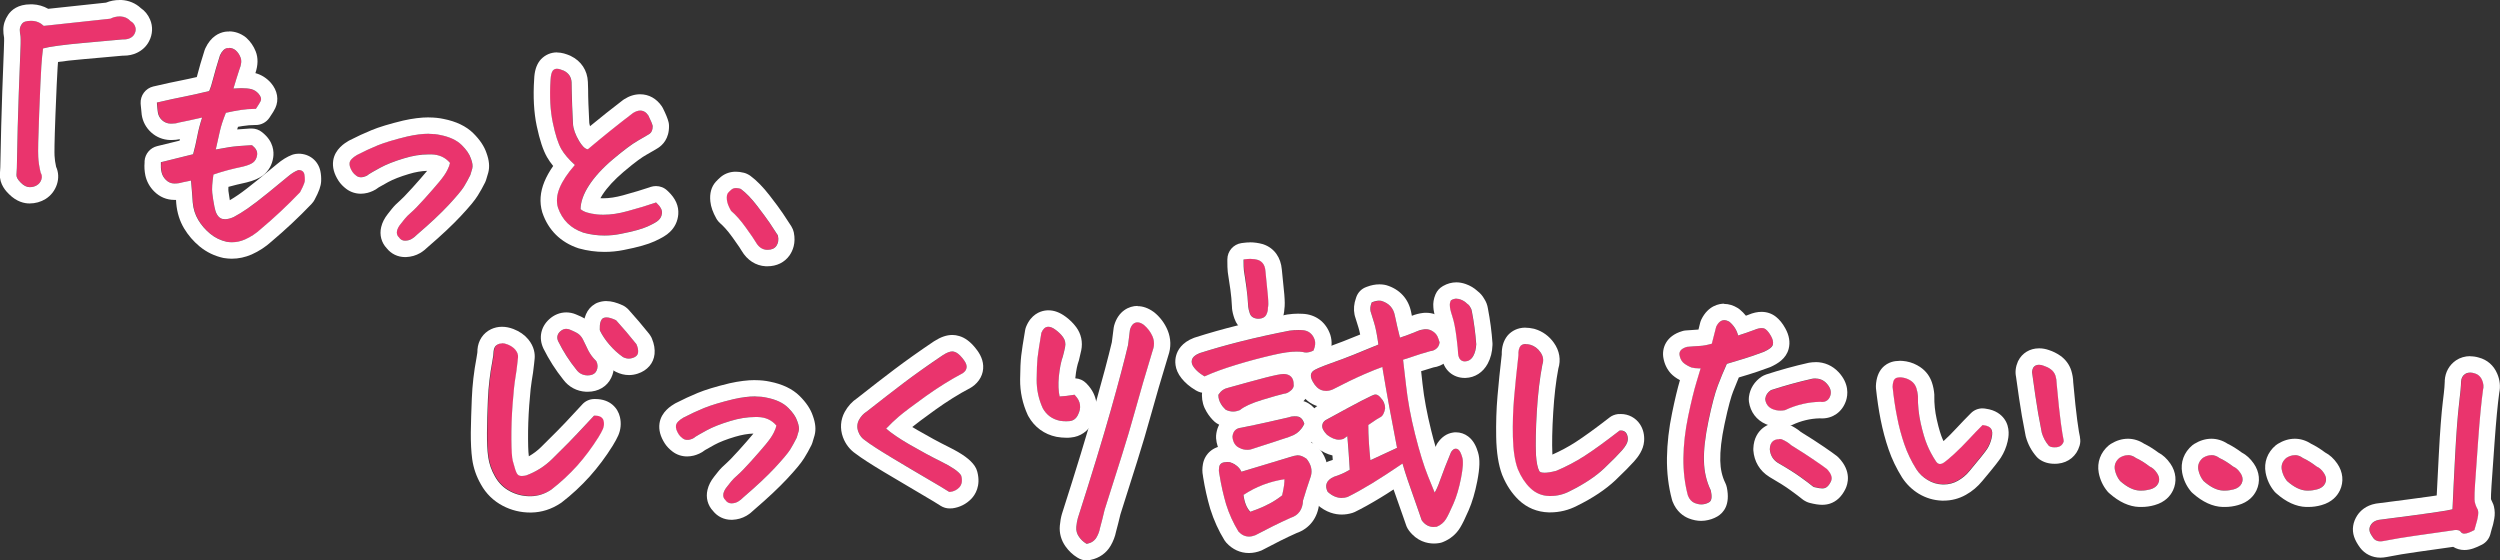
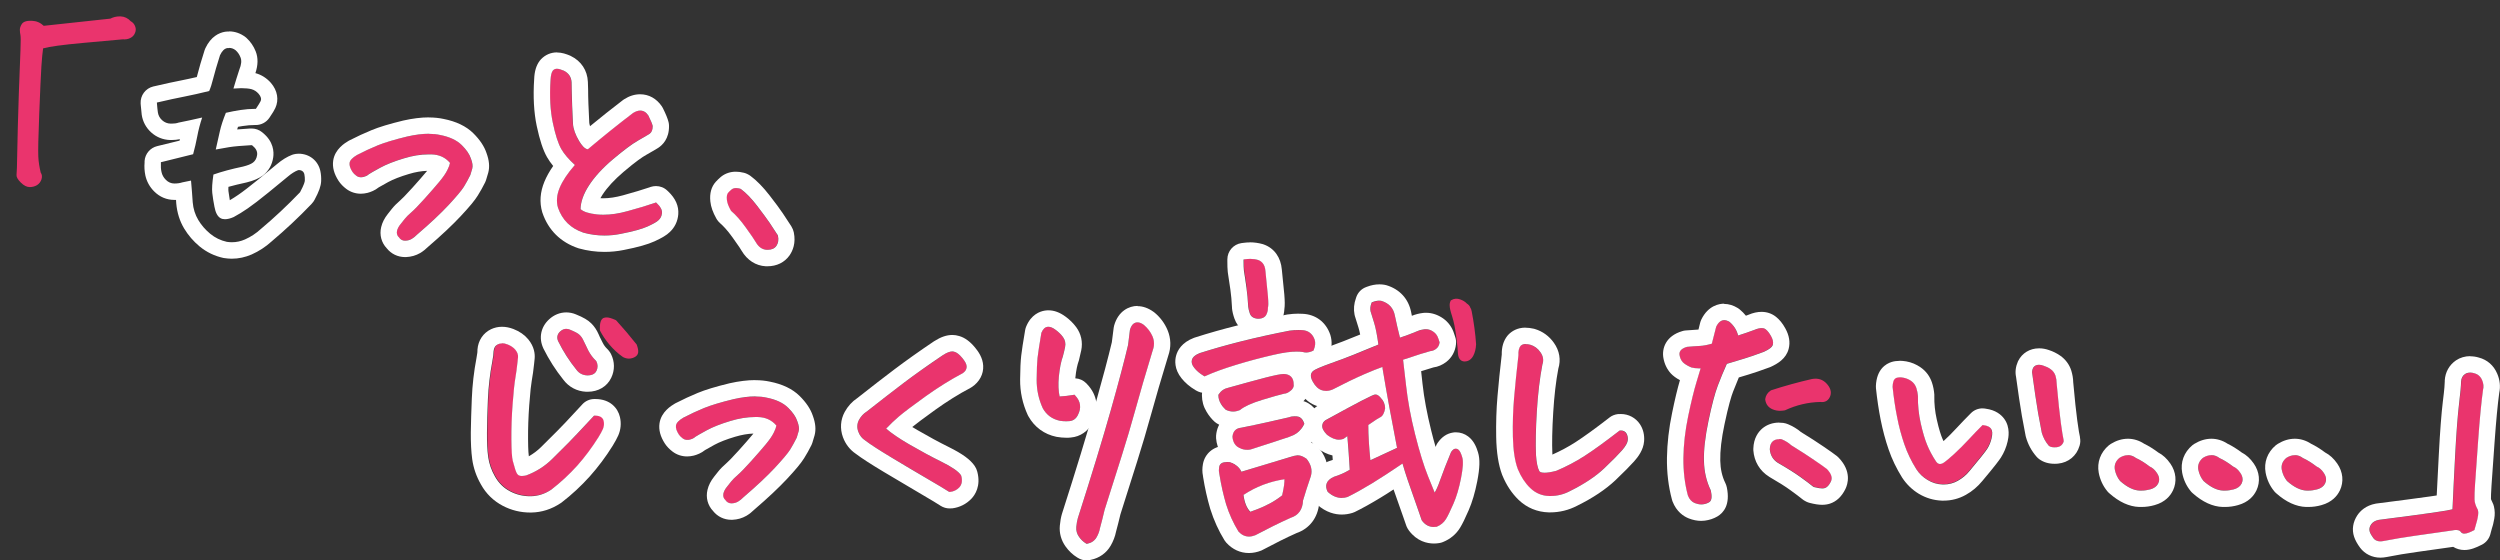
<svg xmlns="http://www.w3.org/2000/svg" id="_レイヤー_2" viewBox="0 0 323.54 72.52">
  <rect x="0" y="0" width="323.54" height="72.52" fill="#333333" stroke="none" />
  <defs>
    <style>.cls-1{fill:#fff;}.cls-2{fill:#ea346d;}</style>
  </defs>
  <g id="_レイヤー_1-2">
    <path class="cls-2" d="M16.91,2.74c-.35-.38-.78-.59-1.3-.62h-.11c-.45,0-.85.1-1.21.29l-8.63.93c-.43-.41-.95-.63-1.53-.65-.67-.03-1.1.11-1.3.41-.17.26-.26.51-.26.75,0,.21.03.45.08.72.03.16.05.63,0,1.94-.05,1.08-.12,2.92-.21,5.52-.09,2.59-.18,5.86-.25,9.7l-.05.91c-.02.28.16.59.56.99.38.38.77.58,1.15.58.36,0,.67-.09.94-.25.28-.18.47-.43.58-.75.13-.4.03-.69-.1-.87-.17-.71-.28-1.4-.31-2.06-.04-.69,0-2.56.12-5.56.12-3.02.21-5.09.28-6.16.06-.96.14-1.73.22-2.3.81-.23,2.56-.47,5.22-.71,2.88-.26,4.59-.41,5.09-.46.35.03.67-.02.93-.15.28-.13.48-.32.6-.56.18-.33.2-.68.06-1-.12-.29-.31-.5-.56-.63Z" />
-     <path class="cls-1" d="M15.61,2.13c.52.03.95.23,1.3.62.25.13.44.34.56.63.14.32.12.67-.06,1-.12.24-.32.43-.6.56-.22.1-.47.16-.75.16-.06,0-.12,0-.18,0-.49.05-2.2.2-5.09.46-2.66.24-4.41.48-5.22.71-.08.56-.15,1.33-.22,2.3-.07,1.07-.16,3.14-.28,6.16-.12,3.01-.16,4.88-.12,5.56.03.66.14,1.35.31,2.06.12.19.22.48.1.87-.1.32-.3.58-.58.75-.27.17-.59.25-.94.25-.38,0-.77-.19-1.15-.58-.4-.4-.57-.71-.56-.99l.05-.91c.07-3.84.15-7.11.25-9.7.09-2.6.16-4.44.21-5.52.06-1.31.03-1.78,0-1.94-.05-.27-.08-.51-.08-.72,0-.24.09-.5.26-.75.18-.28.56-.41,1.14-.41.05,0,.11,0,.17,0,.59.02,1.1.24,1.53.65l8.63-.93c.36-.19.77-.29,1.21-.29h.11M15.61,0h-.11c-.63,0-1.23.11-1.78.34l-7.48.8c-.61-.35-1.3-.55-2.03-.58-.09,0-.17,0-.25,0-1.65,0-2.49.74-2.91,1.36-.41.61-.62,1.26-.62,1.93,0,.32.03.67.1,1.04,0,.09.02.46-.03,1.52-.05,1.08-.12,2.93-.21,5.54-.09,2.6-.18,5.86-.25,9.69l-.05.87c-.09,1.36.86,2.31,1.18,2.62.99.99,1.99,1.2,2.65,1.2.75,0,1.47-.2,2.08-.58.7-.44,1.21-1.1,1.47-1.9.25-.78.21-1.57-.11-2.27-.11-.49-.18-.97-.2-1.42-.02-.35-.03-1.51.12-5.38.12-3.01.21-5.06.28-6.11.01-.23.03-.44.05-.65.74-.11,1.84-.24,3.46-.38l1.93-.17c1.53-.14,2.54-.23,3.01-.27.05,0,.09,0,.14,0,.59,0,1.15-.12,1.66-.36.7-.33,1.25-.85,1.58-1.5.47-.89.52-1.92.13-2.82-.26-.61-.67-1.12-1.19-1.47C17.55.42,16.68.05,15.72,0c-.04,0-.07,0-.11,0h0Z" />
-     <path class="cls-2" d="M38.66,22.02l-.1.02c-.4.15-.85.43-1.33.84-.46.39-1.28,1.06-2.46,2.02-1.17.95-2.08,1.65-2.71,2.08-.62.42-1.24.8-1.82,1.12-.72.31-1.29.36-1.69.15-.4-.21-.67-.71-.8-1.49-.11-.59-.21-1.19-.28-1.77-.06-.53-.01-1.34.15-2.39,1.05-.37,2.33-.71,3.82-1.03.6-.15,1.03-.32,1.3-.52.3-.22.47-.55.53-.96.06-.44-.14-.85-.59-1.23l-.08-.07h-.11c-1.24.08-2.18.16-2.81.26l-1.76.31.54-2.4c.15-.67.41-1.46.77-2.35.6-.15,1.23-.27,1.86-.36.67-.1,1.3-.15,1.87-.15h.15l.08-.12c.26-.38.44-.67.53-.87.13-.29.05-.61-.25-.96-.26-.3-.57-.5-.93-.6-.33-.09-.78-.12-1.32-.13l-1.01.05c.26-.89.52-1.71.76-2.44.26-.66.32-1.18.16-1.58-.14-.37-.35-.68-.63-.93-.26-.2-.54-.31-.84-.31h-.19c-.38.07-.7.37-.96.94-.4,1.24-.69,2.25-.88,3.01-.17.66-.34,1.21-.52,1.62-1.17.29-2.25.53-3.21.72-1.02.2-2.14.44-3.33.72l-.23.05.02.24c.02.36.06.71.11,1.04.06.4.24.74.55,1.01.31.28.68.43,1.1.44.38.01.74-.03,1.01-.13.91-.18,1.94-.4,3.06-.66-.27.82-.48,1.62-.62,2.37-.15.82-.33,1.62-.55,2.38-1.33.34-2.65.66-3.95.98l-.2.05v.21c-.04.35-.01.71.06,1.06.08.38.27.73.57,1.02.31.31.68.47,1.1.47.37,0,.72-.05,1.03-.15.39-.09.77-.17,1.12-.23.08.93.16,1.87.22,2.82.07.84.32,1.6.72,2.28.4.67.92,1.27,1.54,1.78.63.52,1.35.87,2.16,1.05.22.03.43.05.65.05.58,0,1.15-.12,1.71-.37.74-.33,1.42-.78,2.02-1.33,1.73-1.45,3.43-3.04,5.05-4.73l.05-.06c.53-1,.6-1.35.61-1.53.01-.26,0-.51-.06-.76-.08-.35-.34-.56-.73-.56Z" />
    <path class="cls-1" d="M29.66,6.2c.3,0,.58.1.84.31.28.25.49.56.63.93.16.4.11.92-.16,1.58-.24.73-.5,1.55-.76,2.44l1.01-.05c.54.01.99.04,1.32.13.36.1.67.3.93.6.3.35.39.67.25.96-.09.19-.27.48-.53.87l-.08.12h-.15c-.57,0-1.2.05-1.87.15-.63.1-1.25.22-1.86.36-.36.89-.62,1.68-.77,2.35l-.54,2.4,1.76-.31c.63-.1,1.57-.18,2.81-.25h.11s.08.06.08.06c.46.37.66.78.59,1.23-.06.42-.24.74-.53.96-.27.2-.69.37-1.3.52-1.49.31-2.77.66-3.82,1.03-.16,1.06-.21,1.86-.15,2.39.07.58.16,1.18.28,1.77.14.78.41,1.28.8,1.49.16.09.35.13.57.13.32,0,.69-.09,1.12-.28.58-.31,1.2-.69,1.82-1.12.63-.43,1.54-1.13,2.71-2.08,1.18-.96,2-1.63,2.46-2.02.48-.41.93-.69,1.33-.84l.1-.02c.39,0,.66.2.73.56.05.25.07.5.06.76,0,.18-.08.53-.61,1.53l-.05.06c-1.62,1.69-3.32,3.28-5.05,4.73-.6.55-1.28,1-2.02,1.33-.56.25-1.13.37-1.71.37-.21,0-.43-.02-.65-.05-.81-.18-1.53-.53-2.16-1.05-.62-.51-1.14-1.11-1.54-1.78-.41-.68-.65-1.45-.72-2.28-.06-.95-.14-1.89-.22-2.82-.35.06-.73.14-1.12.23-.31.1-.66.15-1.03.15-.42,0-.79-.16-1.1-.47-.3-.29-.49-.64-.57-1.02-.08-.35-.1-.71-.08-1.06v-.21s.22-.05.22-.05c1.31-.32,2.62-.64,3.95-.98.21-.77.4-1.57.55-2.38.14-.75.35-1.55.62-2.37-1.12.26-2.15.48-3.06.66-.25.09-.55.13-.89.13-.04,0-.09,0-.13,0-.42-.01-.79-.16-1.1-.44-.31-.28-.49-.62-.55-1.01-.05-.33-.08-.68-.11-1.04l-.02-.24.23-.05c1.19-.28,2.31-.52,3.33-.72.96-.19,2.04-.43,3.21-.72.18-.41.36-.96.52-1.62.19-.76.49-1.77.88-3.01.27-.57.58-.87.96-.93h.19M29.66,4.08s-.03,0-.05,0h-.19c-.1,0-.2.02-.3.03-.76.13-1.82.6-2.54,2.13-.04.08-.07.17-.1.25-.41,1.29-.72,2.34-.92,3.14-.03.12-.06.24-.09.34-.71.16-1.37.31-1.99.43-1.05.21-2.2.45-3.41.74l-.23.05c-1.01.24-1.7,1.17-1.64,2.21l.02.24c.03.41.07.82.12,1.21.13.88.55,1.67,1.22,2.28.68.62,1.53.96,2.45.99.06,0,.13,0,.2,0,.38,0,.74-.04,1.07-.11-.01.06-.03.13-.04.19-.9.23-1.8.45-2.7.66l-.2.05c-.9.22-1.56.99-1.63,1.92v.21c-.05.55-.01,1.11.1,1.66.17.78.56,1.5,1.15,2.08.71.71,1.61,1.09,2.6,1.09.07,0,.15,0,.22,0,.01.16.02.31.03.47.11,1.2.45,2.28,1.02,3.23.53.88,1.2,1.66,2.01,2.33.89.73,1.92,1.23,3.06,1.48.04,0,.08.02.13.02.32.05.65.08.97.08.88,0,1.74-.19,2.57-.55.94-.42,1.8-.98,2.56-1.67,1.78-1.5,3.53-3.13,5.18-4.86.07-.07.13-.15.19-.23l.05-.06c.06-.08.11-.16.15-.24.59-1.1.83-1.78.86-2.42.02-.44-.01-.88-.1-1.31-.29-1.35-1.42-2.25-2.82-2.25-.13,0-.25.01-.38.03l-.1.02c-.13.02-.25.06-.37.1-.63.24-1.29.64-1.96,1.21-.45.38-1.26,1.04-2.42,1.99-1.13.91-1.99,1.58-2.57,1.97-.36.25-.74.49-1.1.7-.07-.41-.13-.81-.18-1.2,0-.06-.02-.22,0-.53.69-.19,1.46-.38,2.3-.56.03,0,.05-.01.08-.02.9-.22,1.55-.51,2.06-.88.75-.57,1.22-1.38,1.36-2.37.1-.7.05-2.03-1.36-3.17l-.08-.07c-.38-.31-.86-.48-1.34-.48-.04,0-.08,0-.11,0h-.11c-.63.04-1.19.08-1.67.12.03-.11.07-.23.11-.34.2-.04.4-.07.6-.1.57-.09,1.09-.13,1.55-.13h.15c.7,0,1.36-.35,1.75-.92l.08-.12c.34-.49.56-.86.7-1.16.49-1.06.28-2.27-.57-3.25-.54-.62-1.22-1.05-1.98-1.26-.01,0-.02,0-.03,0,.35-1.04.37-1.99.04-2.82-.27-.68-.67-1.26-1.19-1.74-.04-.03-.08-.07-.12-.1-.63-.49-1.38-.75-2.14-.75h0Z" />
    <path class="cls-2" d="M59.74,18.75c-.62-.61-1.56-1.04-2.77-1.29-1.14-.25-2.59-.18-4.31.21-1.65.4-2.92.78-3.79,1.14-.86.35-1.76.77-2.69,1.25-.61.36-.91.69-.96,1.03-.05.32.08.7.38,1.16.11.17.28.33.49.49.18.13.49.27.93.15.32-.08.57-.21.7-.35.2-.13.7-.42,1.49-.85.77-.42,1.81-.83,3.07-1.21,1.25-.38,2.44-.55,3.53-.5,1,.02,1.8.38,2.42,1.1-.04.23-.15.53-.33.9-.21.44-.57.96-1.07,1.56-.5.61-1.15,1.34-1.91,2.19-.75.83-1.31,1.41-1.68,1.73-.39.34-.68.63-.88.88-.19.24-.37.46-.53.67-.24.29-.39.58-.46.87-.08.34.01.63.26.84.19.28.45.43.77.43.02,0,.03,0,.05,0,.3-.01.58-.09.82-.23.22-.13.46-.33.73-.59,1.66-1.43,3.02-2.7,4.03-3.78,1.03-1.1,1.68-1.87,1.98-2.36.29-.47.58-.98.85-1.54.1-.29.18-.57.25-.84.09-.33.03-.76-.18-1.3-.18-.56-.58-1.15-1.2-1.75Z" />
    <path class="cls-1" d="M55.5,17.32c.53,0,1.02.05,1.47.15,1.22.24,2.15.68,2.77,1.29.62.61,1.02,1.19,1.2,1.75.21.54.27.97.18,1.3-.07.27-.16.56-.25.84-.28.56-.56,1.07-.85,1.54-.31.49-.96,1.26-1.98,2.36-1.01,1.08-2.37,2.36-4.03,3.78-.26.26-.5.46-.73.59-.24.14-.51.22-.82.23-.02,0-.03,0-.05,0-.32,0-.59-.15-.77-.43-.24-.21-.33-.5-.26-.84.07-.29.22-.58.46-.87.16-.21.34-.43.53-.67.2-.25.49-.54.88-.88.37-.32.93-.9,1.68-1.73.76-.84,1.4-1.58,1.91-2.19.5-.6.86-1.12,1.07-1.56.18-.36.29-.66.33-.9-.62-.72-1.41-1.08-2.42-1.1-.12,0-.25,0-.37,0-.99,0-2.05.17-3.16.51-1.27.38-2.3.79-3.07,1.21-.79.43-1.29.72-1.49.85-.13.14-.38.27-.7.35-.12.03-.23.04-.32.04-.27,0-.47-.1-.6-.2-.21-.16-.38-.32-.49-.49-.3-.46-.42-.84-.38-1.16.05-.34.35-.67.96-1.03.93-.48,1.83-.9,2.69-1.25.86-.35,2.14-.74,3.79-1.14,1.05-.24,2.01-.36,2.85-.36M55.5,15.19c-1,0-2.11.14-3.31.41-1.78.43-3.16.85-4.12,1.25-.92.38-1.88.82-2.85,1.32-.04.02-.07.04-.11.06-.44.26-1.77,1.05-1.99,2.56-.12.85.11,1.71.7,2.62.26.39.59.73,1,1.04.53.4,1.19.62,1.88.62.28,0,.57-.04.86-.11.42-.11.97-.32,1.45-.71.15-.09.49-.28,1.23-.69.64-.35,1.56-.71,2.67-1.04.85-.26,1.65-.39,2.37-.41-.02.03-.04.05-.07.08-.49.59-1.11,1.3-1.85,2.12-.91,1.01-1.33,1.41-1.5,1.56-.49.43-.86.8-1.14,1.15-.19.24-.37.46-.53.67-.43.54-.72,1.11-.86,1.7-.24,1.01.03,2.01.72,2.74.58.73,1.43,1.14,2.38,1.14.02,0,.09,0,.11,0,.69-.03,1.29-.21,1.83-.52.37-.22.72-.5,1.09-.86,1.7-1.46,3.09-2.77,4.14-3.89,1.16-1.24,1.85-2.07,2.23-2.69.34-.54.65-1.1.96-1.72.04-.09.08-.18.11-.28.11-.33.21-.66.29-.97.2-.76.12-1.59-.23-2.54-.29-.87-.87-1.73-1.71-2.56-.92-.91-2.22-1.53-3.85-1.85-.55-.12-1.2-.19-1.88-.19h0Z" />
    <path class="cls-2" d="M84.89,26.2l-.16.06c-.89.3-2.09.66-3.55,1.07-1.45.4-2.77.54-3.94.41-1.04-.11-1.77-.35-2.12-.69.03-.94.38-1.95,1.06-3.01.72-1.12,1.78-2.28,3.14-3.44,1.38-1.17,2.46-1.98,3.23-2.41.78-.44,1.28-.73,1.49-.87.28-.18.43-.51.42-1.03-.08-.3-.26-.74-.57-1.36-.49-.71-1.19-.83-1.99-.31-1.94,1.48-3.9,3.05-5.84,4.69-.43-.03-.86-.59-1.14-1.08-.48-.81-.74-1.57-.79-2.24-.09-1.88-.14-3.09-.14-3.59s-.01-1.09-.04-1.75c-.03-.69-.38-1.21-1.02-1.52-.68-.29-1.06-.35-1.39-.01-.18.24-.28.63-.3,1.21-.14,2.1-.05,3.96.29,5.53.34,1.59.7,2.71,1.1,3.42.37.65.96,1.34,1.76,2.06-.95,1.08-1.61,2.08-1.97,2.96-.38.9-.45,1.76-.22,2.56.54,1.61,1.64,2.69,3.29,3.24.89.25,1.81.37,2.73.37.69,0,1.39-.07,2.09-.21,1.64-.32,2.79-.64,3.51-.97.74-.34,1.18-.6,1.39-.8.27-.24.42-.55.45-.93.03-.4-.18-.81-.65-1.25l-.12-.12Z" />
    <path class="cls-1" d="M72.08,8.9c.23,0,.51.09.87.24.64.31.99.83,1.02,1.52.02.66.04,1.24.04,1.75s.05,1.7.14,3.59c.04.68.31,1.43.79,2.24.29.49.71,1.05,1.14,1.08,1.94-1.64,3.9-3.21,5.84-4.69.33-.21.65-.32.93-.32.41,0,.77.21,1.05.63.31.62.49,1.05.57,1.36,0,.52-.14.84-.42,1.03-.21.13-.71.43-1.49.87-.76.43-1.85,1.25-3.23,2.41-1.37,1.16-2.42,2.31-3.14,3.44-.68,1.06-1.04,2.07-1.06,3.01.35.34,1.08.58,2.12.69.28.03.56.04.85.04.95,0,1.98-.15,3.09-.46,1.47-.4,2.66-.76,3.55-1.07l.16-.06.12.12c.47.44.68.85.65,1.25-.03.38-.18.69-.45.93-.2.2-.65.46-1.39.8-.72.33-1.87.65-3.51.97-.7.14-1.4.21-2.09.21-.93,0-1.84-.12-2.73-.37-1.64-.55-2.74-1.64-3.29-3.24-.23-.8-.16-1.65.22-2.56.36-.88,1.02-1.88,1.97-2.96-.8-.72-1.39-1.42-1.76-2.06-.4-.71-.77-1.83-1.1-3.42-.33-1.56-.43-3.42-.29-5.53.03-.57.12-.97.3-1.21.15-.16.32-.23.53-.23M72.08,6.78h0c-.78,0-1.49.3-2.05.87-.06.07-.13.14-.18.21-.45.6-.68,1.36-.72,2.38-.15,2.25-.04,4.31.33,6.06.39,1.83.81,3.11,1.33,4.03.22.38.48.76.8,1.15-.49.7-.86,1.37-1.13,2.02-.56,1.35-.66,2.68-.29,3.95,0,.03.02.06.03.09.76,2.24,2.36,3.82,4.63,4.58.03.01.07.02.1.03,1.07.3,2.18.45,3.3.45.83,0,1.67-.08,2.5-.25,1.84-.36,3.1-.72,3.98-1.12.98-.45,1.56-.8,1.96-1.19.65-.6,1.04-1.4,1.11-2.31.08-1.07-.36-2.06-1.31-2.96l-.13-.12c-.4-.38-.92-.57-1.45-.57-.23,0-.46.04-.69.11l-.16.06c-.86.29-2.01.64-3.43,1.03-.92.25-1.77.38-2.52.38-.13,0-.26,0-.39-.01.08-.15.17-.3.27-.45.61-.94,1.53-1.94,2.73-2.96,1.59-1.35,2.45-1.93,2.9-2.18,1.22-.69,1.5-.87,1.59-.93.53-.35,1.42-1.17,1.39-2.85,0-.16-.02-.32-.06-.48-.12-.48-.35-1.03-.73-1.8-.04-.08-.09-.16-.14-.24-.69-1.01-1.68-1.56-2.81-1.56-.71,0-1.41.22-2.09.66-.05.03-.09.06-.13.09-1.41,1.08-2.84,2.21-4.26,3.38-.07-.21-.09-.36-.1-.45-.11-2.27-.14-3.13-.14-3.45,0-.53-.01-1.14-.04-1.83-.06-1.49-.87-2.71-2.22-3.36-.03-.01-.06-.03-.08-.04-.48-.2-1.06-.41-1.7-.41h0Z" />
    <path class="cls-2" d="M94.56,27.23l.06.08c.59.5,1.23,1.23,1.9,2.16.68.95,1.12,1.59,1.3,1.91.35.6.82.92,1.39.95.04,0,.08,0,.12,0,.51,0,.89-.17,1.13-.51.25-.35.31-.79.2-1.31l-.04-.09c-.33-.52-.68-1.05-1.04-1.59-.37-.54-.91-1.29-1.63-2.21-.73-.94-1.43-1.66-2.08-2.15l-.1-.05c-.5-.13-.86-.11-1.13.09-.17.15-.32.29-.43.41-.17.18-.22.48-.18.92.04.4.21.85.51,1.38Z" />
    <path class="cls-1" d="M95.23,24.34c.16,0,.35.03.56.08l.1.05c.65.48,1.35,1.2,2.08,2.15.71.93,1.26,1.67,1.63,2.21.36.54.71,1.07,1.04,1.59l.04.09c.11.52.04.96-.2,1.31-.24.34-.62.51-1.13.51-.04,0-.08,0-.12,0-.57-.03-1.04-.35-1.39-.95-.18-.32-.62-.96-1.3-1.91-.67-.94-1.32-1.67-1.9-2.16l-.06-.08c-.3-.53-.47-.98-.51-1.38-.04-.44.01-.74.18-.92.11-.13.26-.26.43-.41.16-.12.35-.18.57-.18M95.23,22.22c-.69,0-1.34.21-1.86.61-.03.03-.07.05-.1.08-.24.21-.45.41-.63.61-.58.64-.82,1.5-.71,2.55.07.7.33,1.42.78,2.22.06.11.13.21.21.3l.06.08c.08.09.17.18.26.26.31.27.84.79,1.55,1.78.87,1.21,1.12,1.61,1.18,1.73.73,1.24,1.84,1.95,3.13,2.02.08,0,.15,0,.22,0,1.2,0,2.22-.5,2.86-1.41.41-.59.84-1.58.55-2.98-.03-.12-.06-.24-.11-.36l-.04-.09c-.05-.12-.11-.24-.18-.35-.34-.53-.7-1.08-1.07-1.63-.39-.58-.97-1.37-1.71-2.32-.85-1.1-1.69-1.96-2.49-2.55-.11-.08-.23-.16-.36-.22l-.1-.05c-.12-.06-.25-.1-.39-.14-.39-.1-.74-.14-1.08-.14h0Z" />
    <path class="cls-2" d="M82.35,44.53c-.82-1.04-1.69-2.06-2.58-3.04l-.09-.07c-.51-.23-.89-.34-1.17-.34-.15,0-.27.02-.43.08-.34.2-.48.69-.45,1.52l.03.12c.29.58.7,1.19,1.21,1.8.52.61,1.11,1.16,1.76,1.61l.04.02c.24.12.48.18.73.18.16,0,.32-.03.47-.08.55-.18.7-.5.72-.73.03-.27-.04-.6-.19-1l-.04-.07Z" />
-     <path class="cls-1" d="M78.51,41.08c.28,0,.66.11,1.17.34l.09.07c.89.98,1.75,2,2.58,3.04l.04.07c.16.4.22.72.19,1-.02.24-.17.56-.72.73-.16.05-.31.08-.47.08-.24,0-.49-.06-.73-.18l-.04-.02c-.65-.46-1.24-1-1.76-1.61-.52-.61-.92-1.21-1.21-1.8l-.03-.12c-.03-.83.12-1.32.45-1.52.16-.06.28-.08.43-.08M78.51,38.96c-.42,0-.79.07-1.17.21-.12.05-.24.1-.35.17-1.04.62-1.54,1.77-1.48,3.41,0,.15.03.3.06.45l.03.12c.04.15.09.29.16.43.37.73.87,1.48,1.49,2.22.64.75,1.36,1.42,2.16,1.98.04.03.09.06.14.09.04.03.12.07.17.09.54.27,1.1.41,1.68.41.38,0,.75-.06,1.12-.18,1.25-.4,2.07-1.35,2.19-2.54.06-.62-.04-1.28-.34-2-.04-.1-.08-.19-.14-.28l-.04-.07c-.05-.09-.11-.17-.17-.25-.86-1.07-1.75-2.13-2.67-3.14-.1-.11-.21-.21-.32-.29l-.09-.07c-.12-.09-.25-.16-.38-.22-.8-.36-1.45-.53-2.04-.53h0Z" />
    <path class="cls-2" d="M75.96,48.58s.07,0,.11,0c.69,0,.99-.32,1.13-.6.19-.4.18-.81-.02-1.22l-.06-.08c-.4-.37-.73-.83-1-1.35-.28-.54-.47-.95-.59-1.22-.13-.3-.3-.56-.5-.75-.21-.21-.62-.43-1.3-.71-.3-.13-.76-.19-1.23.25-.38.35-.47.8-.25,1.27.66,1.32,1.45,2.55,2.35,3.67.33.47.79.72,1.37.74Z" />
    <path class="cls-1" d="M73.29,42.56c.17,0,.32.04.44.09.68.28,1.1.5,1.3.71.2.2.37.45.5.75.12.27.31.67.59,1.22.27.52.6.97,1,1.35l.06.08c.2.41.21.82.02,1.22-.13.28-.44.6-1.13.6-.04,0-.07,0-.11,0-.58-.03-1.04-.28-1.37-.74-.9-1.11-1.69-2.34-2.35-3.67-.22-.47-.13-.92.25-1.27.28-.26.55-.34.79-.34M73.29,40.43c-.82,0-1.59.31-2.23.9-1.08.99-1.36,2.42-.75,3.73,0,.02.02.03.02.05.72,1.44,1.58,2.79,2.56,4.01.71.96,1.76,1.52,2.96,1.58.07,0,.14,0,.21,0,1.36,0,2.5-.67,3.04-1.8.48-.99.47-2.09-.03-3.09-.06-.11-.12-.22-.2-.32l-.06-.08c-.07-.1-.16-.19-.25-.28-.22-.21-.41-.47-.56-.77-.32-.62-.47-.94-.53-1.1-.24-.55-.56-1.03-.95-1.41-.43-.43-1.01-.77-2-1.17-.38-.16-.81-.25-1.25-.25h0Z" />
    <path class="cls-2" d="M77.03,53.77h-.12l-.08.09c-1.75,1.89-2.82,3.03-3.28,3.47-.46.45-1.13,1.11-2.02,2.01-.97.97-2.13,1.71-3.41,2.17-.33.07-.82.16-1.07-.1-.13-.13-.24-.34-.33-.64-.1-.34-.21-.72-.33-1.15-.11-.41-.17-1.34-.18-2.78-.01-1.45.04-2.99.16-4.56.12-1.58.23-2.71.35-3.35.12-.66.21-1.35.28-2.06.02-.19.05-.41.07-.66.03-.32-.09-.65-.34-.96-.24-.29-.59-.53-1.03-.7-.47-.18-.87-.2-1.19-.04-.34.16-.53.46-.57.89,0,.31-.06.76-.17,1.35-.31,1.62-.5,3.27-.57,4.91-.07,1.62-.11,3.07-.12,4.3-.01,1.24.04,2.3.16,3.15.12.88.42,1.73.88,2.52.47.84,1.13,1.49,1.96,1.92.8.42,1.67.63,2.57.63.03,0,.05,0,.08,0,.94-.01,1.83-.29,2.67-.85,1.23-.94,2.36-1.99,3.36-3.11,1-1.12,1.93-2.35,2.75-3.68.26-.43.46-.79.58-1.07.14-.32.17-.67.09-1.04-.07-.31-.32-.68-1.12-.68Z" />
    <path class="cls-1" d="M64.96,44.42c.21,0,.45.05.71.15.44.17.79.41,1.03.7.26.32.37.64.34.96-.02.25-.05.47-.07.66-.07.71-.17,1.4-.28,2.06-.11.64-.23,1.76-.35,3.35-.12,1.58-.17,3.11-.16,4.56.01,1.44.07,2.37.18,2.78.12.43.23.81.33,1.15.09.29.2.51.33.64s.32.17.52.17c.19,0,.39-.04.55-.07,1.28-.47,2.44-1.2,3.41-2.17.89-.89,1.57-1.56,2.02-2.01.45-.44,1.52-1.58,3.28-3.47l.08-.09h.12c.8,0,1.05.37,1.12.68.08.36.05.71-.09,1.04-.12.28-.32.64-.58,1.07-.83,1.32-1.75,2.56-2.75,3.68-1.01,1.12-2.14,2.17-3.36,3.11-.83.55-1.72.84-2.67.85-.03,0-.05,0-.08,0-.91,0-1.77-.21-2.57-.63-.83-.43-1.49-1.08-1.96-1.92-.46-.8-.76-1.65-.88-2.52-.12-.85-.17-1.91-.16-3.15.01-1.23.05-2.67.12-4.3.07-1.63.26-3.29.57-4.91.11-.59.17-1.05.17-1.35.03-.43.23-.73.57-.89.14-.07.31-.1.48-.1M64.96,42.29h0c-.5,0-.97.11-1.4.31-1.03.49-1.68,1.46-1.77,2.65,0,.05,0,.11,0,.16,0,.04,0,.3-.13.95-.33,1.73-.53,3.48-.6,5.22-.07,1.65-.11,3.12-.13,4.37-.01,1.34.05,2.51.18,3.47.16,1.15.54,2.25,1.14,3.29.66,1.19,1.62,2.12,2.82,2.75,1.11.58,2.3.87,3.56.87h.12c1.35-.02,2.63-.43,3.8-1.21.04-.03.08-.05.12-.08,1.33-1.02,2.55-2.16,3.65-3.38,1.08-1.21,2.08-2.54,2.97-3.97.33-.54.56-.97.73-1.35.32-.74.4-1.56.21-2.37-.26-1.13-1.24-2.33-3.19-2.33h-.12c-.59,0-1.16.25-1.56.69l-.08.09c-1.7,1.84-2.77,2.98-3.2,3.39-.46.45-1.14,1.13-2.04,2.03-.48.48-1.02.88-1.6,1.21-.02-.12-.09-.64-.1-2.21-.01-1.39.04-2.87.15-4.39.14-1.88.25-2.74.32-3.13.13-.71.23-1.46.31-2.22.02-.16.05-.4.07-.67.06-.62-.04-1.56-.82-2.51-.48-.58-1.12-1.03-1.92-1.34-.5-.19-.99-.29-1.47-.29h0Z" />
    <path class="cls-2" d="M101.98,52.75c-.62-.61-1.56-1.04-2.77-1.29-1.14-.25-2.59-.18-4.31.21-1.65.4-2.92.78-3.79,1.14-.86.35-1.76.77-2.69,1.25-.61.36-.91.69-.96,1.03-.05.32.08.7.38,1.16.11.17.28.33.49.49.18.13.48.27.93.15.32-.08.57-.21.7-.35.2-.13.7-.42,1.49-.85.77-.42,1.81-.83,3.07-1.21,1.25-.38,2.44-.55,3.53-.5,1,.02,1.8.38,2.42,1.1-.04.23-.15.53-.33.9-.21.44-.57.96-1.07,1.56-.5.61-1.15,1.34-1.91,2.19-.75.83-1.31,1.41-1.68,1.73-.39.34-.68.63-.88.88-.19.24-.37.46-.53.67-.24.29-.39.58-.46.87-.08.34.01.63.26.84.19.28.45.43.77.43.02,0,.03,0,.05,0,.3-.01.58-.09.82-.23.22-.13.46-.33.73-.59,1.66-1.43,3.02-2.7,4.03-3.78,1.03-1.1,1.68-1.87,1.98-2.36.29-.47.58-.98.85-1.54.1-.29.18-.57.25-.84.09-.33.03-.76-.18-1.3-.18-.56-.58-1.15-1.2-1.75Z" />
    <path class="cls-1" d="M97.74,51.31c.53,0,1.02.05,1.47.15,1.22.24,2.15.68,2.77,1.29.62.61,1.02,1.19,1.2,1.75.21.54.27.97.18,1.3-.07.27-.16.56-.25.84-.28.56-.56,1.07-.85,1.54-.31.49-.96,1.26-1.98,2.36-1.01,1.08-2.37,2.36-4.03,3.78-.26.26-.5.46-.73.59-.24.14-.51.22-.82.23-.02,0-.03,0-.05,0-.32,0-.59-.15-.77-.43-.24-.21-.33-.5-.26-.84.07-.29.22-.58.46-.87.16-.21.34-.43.53-.67.2-.25.49-.54.88-.88.37-.32.93-.9,1.68-1.73.76-.84,1.4-1.58,1.91-2.19.5-.6.86-1.12,1.07-1.56.18-.36.29-.66.33-.9-.62-.72-1.41-1.08-2.42-1.1-.12,0-.24,0-.36,0-.99,0-2.06.17-3.17.51-1.27.38-2.3.79-3.07,1.21-.79.43-1.29.72-1.49.85-.13.14-.38.27-.7.35-.12.03-.23.04-.32.04-.27,0-.47-.1-.6-.2-.21-.16-.38-.32-.49-.49-.3-.46-.42-.84-.38-1.16.05-.34.35-.67.96-1.03.93-.48,1.83-.9,2.69-1.25.86-.35,2.14-.74,3.79-1.14,1.05-.24,2.01-.36,2.85-.36M97.74,49.19c-.99,0-2.11.14-3.32.41-1.78.43-3.16.85-4.12,1.25-.92.38-1.88.82-2.85,1.32-.04.02-.07.04-.11.06-.44.26-1.77,1.05-1.99,2.56-.12.85.11,1.71.7,2.62.26.39.59.73,1,1.04.53.4,1.18.62,1.88.62.28,0,.57-.04.86-.11.42-.11.97-.32,1.45-.71.15-.09.49-.28,1.23-.69.64-.35,1.56-.71,2.67-1.04.85-.25,1.64-.39,2.37-.41-.02.03-.04.05-.07.08-.49.59-1.11,1.3-1.85,2.12-.91,1.01-1.33,1.41-1.5,1.56-.49.43-.86.8-1.14,1.15-.19.24-.37.46-.53.67-.43.54-.72,1.11-.86,1.7-.24,1.01.03,2.01.72,2.74.58.73,1.43,1.14,2.38,1.14.02,0,.09,0,.11,0,.69-.03,1.29-.21,1.83-.52.37-.22.72-.5,1.09-.86,1.7-1.46,3.09-2.77,4.14-3.89,1.16-1.24,1.84-2.07,2.23-2.69.34-.54.65-1.1.96-1.72.04-.09.08-.18.11-.28.11-.33.21-.66.29-.97.2-.76.12-1.59-.23-2.54-.29-.87-.87-1.73-1.71-2.56-.92-.91-2.22-1.53-3.85-1.85-.55-.12-1.19-.19-1.88-.19h0Z" />
    <path class="cls-2" d="M123.52,45.53c-.1-.03-.19-.05-.26-.05-.32,0-.71.15-1.21.47-1.94,1.31-3.62,2.5-5,3.54-1.37,1.03-3.01,2.3-4.87,3.77-.41.26-.75.62-1,1.07-.26.48-.3.99-.1,1.52.19.5.5.9.9,1.15.64.5,1.81,1.26,3.47,2.25,1.67,1,3.19,1.9,4.57,2.71,1.36.8,2.29,1.35,2.77,1.66l.09.06h.1c.46-.07.86-.26,1.17-.59.34-.36.43-.86.26-1.5l-.04-.09c-.34-.49-1.17-1.06-2.55-1.75-1.31-.65-2.7-1.4-4.15-2.24-1.29-.75-2.29-1.43-2.98-2.03.5-.55,1.05-1.07,1.65-1.57.67-.57,1.82-1.44,3.43-2.59,1.6-1.15,3.21-2.15,4.81-3,.46-.31.54-.65.53-.88-.02-.3-.2-.66-.57-1.11-.37-.45-.71-.71-1.01-.79Z" />
    <path class="cls-1" d="M123.26,45.48c.08,0,.16.02.26.05.3.08.64.34,1.01.79.37.45.56.81.57,1.11.01.23-.07.58-.53.88-1.6.85-3.21,1.85-4.81,3-1.6,1.15-2.76,2.02-3.43,2.59-.59.5-1.14,1.03-1.65,1.57.69.6,1.69,1.28,2.98,2.03,1.45.84,2.84,1.59,4.15,2.24,1.38.68,2.22,1.26,2.55,1.75l.04.09c.17.64.08,1.14-.26,1.5-.31.33-.71.52-1.17.58h-.1s-.09-.04-.09-.04c-.48-.31-1.41-.87-2.77-1.66-1.38-.81-2.91-1.71-4.57-2.71-1.66-1-2.83-1.75-3.47-2.25-.4-.25-.72-.64-.9-1.15-.19-.52-.16-1.03.1-1.52.25-.45.58-.81,1-1.07,1.85-1.46,3.5-2.73,4.87-3.77,1.38-1.04,3.07-2.24,5-3.54.5-.32.9-.47,1.21-.47M123.26,43.35c-.74,0-1.49.25-2.35.8-.02.01-.03.02-.05.03-1.96,1.32-3.67,2.54-5.09,3.61-1.39,1.05-3.01,2.3-4.82,3.73-.68.45-1.22,1.05-1.63,1.79-.55,1.01-.63,2.17-.23,3.27.33.9.91,1.64,1.67,2.15.72.55,1.91,1.32,3.61,2.34,1.67,1,3.2,1.91,4.59,2.72,1.66.97,2.37,1.41,2.68,1.61l.09.06c.35.22.75.34,1.16.34.08,0,.16,0,.24-.01h.1c.96-.12,1.81-.55,2.47-1.23.5-.52,1.26-1.67.78-3.5-.03-.12-.07-.23-.12-.35l-.04-.09c-.05-.11-.11-.22-.18-.32-.57-.83-1.57-1.56-3.36-2.45-1.27-.63-2.62-1.36-4.03-2.18-.25-.14-.48-.28-.69-.41.52-.42,1.42-1.1,2.96-2.21,1.52-1.09,3.05-2.05,4.57-2.85.06-.03.12-.07.18-.11.99-.66,1.53-1.67,1.47-2.76-.05-1.03-.63-1.84-1.06-2.36-.65-.78-1.31-1.27-2.04-1.48-.3-.09-.59-.14-.88-.14h0Z" />
    <path class="cls-2" d="M139.48,53.74c.5-.92.39-1.81-.33-2.55l-.1-.11-.15.03c-.59.1-1.18.17-1.77.2-.16-.72-.19-1.57-.1-2.55.1-1.09.28-1.99.53-2.69v-.02c.1-.36.19-.74.27-1.14.1-.48,0-.92-.28-1.3-.25-.34-.56-.65-.94-.92-.42-.31-.77-.44-1.07-.39-.32.05-.58.29-.78.78-.26,1.49-.42,2.57-.49,3.2-.07.63-.11,1.58-.12,2.84-.01,1.29.25,2.53.79,3.71.48.87,1.22,1.41,2.2,1.62.28.05.56.07.84.07.14,0,.28,0,.41-.02.48-.04.86-.31,1.08-.76Z" />
    <path class="cls-1" d="M135.68,42.29c.27,0,.58.13.94.4.37.27.69.58.94.92.28.38.38.82.28,1.3-.08.4-.17.78-.27,1.14v.02c-.26.7-.43,1.6-.54,2.69-.09.97-.06,1.83.1,2.55.59-.03,1.18-.1,1.77-.2l.15-.03.1.11c.71.74.83,1.62.33,2.55-.23.45-.6.72-1.08.76-.14.01-.27.02-.41.02-.28,0-.56-.02-.84-.07-.98-.21-1.72-.75-2.2-1.62-.54-1.18-.8-2.42-.79-3.71.01-1.26.05-2.21.12-2.84.07-.63.24-1.71.49-3.2.2-.49.46-.73.78-.78.04,0,.09-.01.13-.01M135.68,40.16h0c-.16,0-.32.01-.48.04-.61.1-1.75.49-2.4,2.07-.06.14-.1.29-.13.45-.27,1.55-.43,2.64-.51,3.32-.08.71-.13,1.71-.14,3.06-.02,1.61.32,3.16.99,4.62.02.05.05.1.08.15.79,1.41,2.04,2.33,3.62,2.66.02,0,.05,0,.07.01.4.07.81.11,1.21.11.2,0,.41,0,.61-.03,1.2-.11,2.21-.8,2.77-1.89.93-1.73.67-3.6-.68-5.01l-.1-.11c-.38-.39-.89-.62-1.43-.65.11-1.14.29-1.81.42-2.18,0-.03.02-.05.03-.08,0-.03.02-.08.03-.11.1-.39.2-.81.29-1.25.22-1.07-.01-2.13-.65-3-.38-.51-.84-.97-1.39-1.37-.74-.54-1.46-.81-2.2-.81h0Z" />
    <path class="cls-2" d="M148.05,42.05c-.31-.23-.58-.34-.83-.34-.32,0-.75.16-.98.98-.09.68-.18,1.34-.24,1.94-.44,1.9-1.19,4.73-2.23,8.42-1.04,3.68-2.47,8.38-4.27,13.99-.1.34-.17.73-.2,1.14-.04.47.08.9.35,1.28.25.36.55.64.89.85l.1.06.11-.02c.52-.11.92-.39,1.17-.82.23-.39.38-.81.45-1.21.21-.78.41-1.57.59-2.34.84-2.67,1.58-4.99,2.2-6.94.62-1.95,1.22-4,1.8-6.08.57-2.07,1.32-4.63,2.22-7.6.24-.63.23-1.25-.02-1.84-.24-.57-.6-1.06-1.1-1.47Z" />
    <path class="cls-1" d="M147.22,41.72c.25,0,.52.11.83.34.49.42.86.91,1.1,1.47.25.59.26,1.21.02,1.84-.9,2.97-1.66,5.54-2.22,7.6-.57,2.08-1.18,4.12-1.8,6.08-.62,1.96-1.35,4.27-2.2,6.94-.18.78-.38,1.57-.59,2.34-.07.4-.22.82-.45,1.21-.25.43-.65.71-1.17.82l-.11.02-.1-.06c-.34-.21-.64-.49-.89-.85-.27-.38-.39-.81-.35-1.28.04-.41.1-.8.2-1.14,1.8-5.61,3.23-10.31,4.27-13.99,1.04-3.69,1.79-6.53,2.23-8.42.07-.6.15-1.26.24-1.94.23-.82.66-.98.98-.98M147.22,39.59c-1.12,0-2.5.67-3.03,2.53-.03.09-.05.19-.06.29-.09.66-.17,1.29-.24,1.88-.44,1.86-1.17,4.62-2.18,8.21-1.03,3.66-2.46,8.34-4.25,13.92,0,.02-.01.04-.02.06-.14.47-.23.99-.28,1.54-.09.97.17,1.9.74,2.7.42.59.93,1.07,1.5,1.42l.1.06c.34.21.72.32,1.12.32.15,0,.29-.02.44-.05l.11-.02c1.11-.23,2.02-.88,2.57-1.83.33-.57.57-1.19.69-1.8.2-.73.39-1.49.57-2.25.83-2.64,1.56-4.93,2.17-6.86.62-1.97,1.24-4.04,1.82-6.15.56-2.03,1.29-4.55,2.19-7.49.4-1.12.37-2.27-.08-3.35-.37-.88-.94-1.65-1.69-2.27-.04-.03-.08-.06-.12-.09-.68-.49-1.38-.74-2.08-.74h0Z" />
    <path class="cls-2" d="M164.97,45.89c1.61-.36,2.85-.47,3.67-.32.37.11.8.06,1.26-.16l.1-.05.04-.11c.19-.48.22-.91.11-1.28-.27-.79-.85-1.22-1.66-1.25-.53-.02-1.06,0-1.58.08-2.17.42-4.24.88-6.17,1.36s-3.75,1-5.45,1.54c-.59.23-.93.52-1.03.89-.09.32.02.67.31,1.03.3.38.71.72,1.2,1.02l.13.08.14-.06c1.01-.46,2.35-.95,3.99-1.45,1.64-.5,3.3-.94,4.94-1.31Z" />
    <path class="cls-1" d="M168.09,42.72c.13,0,.26,0,.39,0,.81.03,1.39.46,1.66,1.25.12.37.08.8-.11,1.28l-.04.11-.1.05c-.3.14-.59.21-.86.21-.14,0-.27-.02-.4-.06-.24-.04-.51-.06-.82-.06-.75,0-1.71.13-2.85.39-1.64.37-3.3.81-4.94,1.31-1.64.5-2.98.99-3.99,1.45l-.14.06-.13-.08c-.5-.3-.9-.64-1.2-1.02-.29-.36-.4-.7-.31-1.03.1-.37.44-.66,1.03-.89,1.7-.54,3.53-1.06,5.45-1.54s4-.94,6.17-1.36c.39-.06.79-.08,1.18-.08M168.09,40.59h0c-.5,0-.99.04-1.49.11-.03,0-.07.01-.1.02-2.21.43-4.33.89-6.28,1.38-1.97.49-3.84,1.02-5.58,1.58-.04.01-.08.03-.12.04-1.57.6-2.13,1.6-2.32,2.33-.15.57-.26,1.71.72,2.92.45.56,1.04,1.07,1.76,1.5l.12.07c.34.2.72.31,1.1.31.3,0,.6-.06.88-.19l.14-.06c.93-.42,2.18-.88,3.73-1.35,1.59-.48,3.2-.91,4.79-1.27,1.22-.28,1.96-.33,2.38-.33.17,0,.29,0,.37.02.28.07.56.1.85.1.58,0,1.18-.14,1.76-.42l.1-.05c.49-.23.88-.64,1.07-1.15l.04-.11c.37-.94.42-1.84.16-2.69,0-.02-.01-.04-.02-.06-.56-1.62-1.9-2.62-3.6-2.68-.14,0-.3-.01-.46-.01h0Z" />
    <path class="cls-2" d="M169.05,59.34c-.43-.3-.82-.43-1.15-.4-.29.02-.58.09-.85.19-2.21.65-4.34,1.3-6.39,1.93-.16-.34-.4-.63-.73-.86-.42-.33-.86-.46-1.27-.38-.67,0-.83.39-.88.62-.05.3-.05.56,0,.76l.04.25c.21,1.32.5,2.6.85,3.8.4,1.28.93,2.46,1.61,3.55.39.43.85.65,1.36.65.26,0,.53-.06.81-.17.75-.4,1.51-.79,2.28-1.17s1.55-.75,2.31-1.09c1.01-.32,1.55-1.09,1.59-2.23.28-.95.62-2.01,1.02-3.17.21-.77.03-1.52-.55-2.22l-.06-.05ZM166.22,62.03c.02.34-.04.96-.3,2.09-.54.43-1.08.78-1.6,1.05-.55.29-1.08.53-1.59.73-.4.16-.72.27-.95.35-.24-.25-.43-.56-.57-.92-.15-.38-.25-.8-.3-1.25,1.58-1.06,3.36-1.74,5.3-2.03Z" />
    <path class="cls-1" d="M167.99,58.93c.31,0,.66.14,1.05.41l.06.05c.57.71.76,1.45.55,2.22-.4,1.16-.74,2.22-1.02,3.17-.04,1.14-.58,1.91-1.59,2.23-.76.34-1.55.71-2.31,1.09s-1.53.78-2.28,1.17c-.28.11-.55.17-.81.17-.51,0-.97-.22-1.36-.65-.67-1.09-1.21-2.27-1.61-3.55-.35-1.21-.64-2.48-.85-3.8l-.04-.25c-.05-.2-.05-.46,0-.76.04-.23.21-.62.88-.62.08-.02.16-.02.24-.02.34,0,.69.13,1.03.4.33.23.58.52.73.86,2.05-.63,4.19-1.27,6.39-1.93.27-.1.56-.16.85-.19.03,0,.07,0,.1,0M161.79,66.24c.23-.08.54-.19.95-.35.5-.19,1.04-.44,1.59-.73.52-.27,1.06-.63,1.6-1.05.26-1.12.32-1.74.3-2.09-1.94.29-3.72.98-5.3,2.03.05.45.15.87.3,1.25.14.36.33.67.57.92M167.99,56.8c-.11,0-.21,0-.32.02-.42.04-.86.13-1.29.28-1.7.5-3.38,1.01-5.03,1.51-.06-.04-.11-.09-.17-.13-.7-.54-1.49-.82-2.29-.82-.15,0-.3,0-.44.03-1.42.08-2.52,1.01-2.77,2.36-.1.54-.1,1.05,0,1.52l.02.16c.23,1.45.54,2.81.92,4.11.47,1.5,1.09,2.85,1.84,4.07.07.11.15.22.24.32.8.88,1.82,1.34,2.93,1.34.53,0,1.07-.11,1.6-.32.07-.03.14-.06.2-.1.73-.39,1.48-.77,2.23-1.15.7-.35,1.41-.69,2.13-1.01,1.69-.58,2.76-2,2.93-3.84.25-.85.56-1.81.92-2.85.02-.04.03-.09.04-.13.39-1.43.06-2.9-.95-4.13-.07-.08-.14-.16-.22-.23l-.06-.05c-.07-.06-.15-.12-.22-.18-.75-.52-1.51-.78-2.26-.78h0Z" />
    <path class="cls-2" d="M158.62,53.01l.07.04c.3.14.6.21.91.21.27,0,.55-.06.83-.17l.07-.04c.53-.44,1.49-.88,2.86-1.3,1.39-.43,2.37-.7,2.87-.81.23,0,.49-.12.79-.36.39-.32.44-.62.41-.83.02-.84-.43-1.32-1.27-1.35-.4,0-1.18.15-2.39.47-1.17.31-2.77.74-4.77,1.3-.54.11-.97.4-1.27.86l-.04.07v.08c0,.36.1.71.3,1.04.19.32.4.58.63.79Z" />
    <path class="cls-1" d="M166.15,48.4c.84.03,1.28.51,1.27,1.35.04.21-.01.51-.41.83-.3.24-.56.36-.79.36-.5.11-1.48.39-2.87.81-1.37.42-2.33.86-2.86,1.3l-.07.04c-.28.11-.56.17-.83.17-.31,0-.61-.07-.91-.21l-.07-.04c-.23-.21-.45-.47-.63-.79-.2-.34-.3-.69-.3-1.04v-.08l.04-.07c.3-.46.73-.75,1.27-.86,2-.56,3.59-.99,4.77-1.3,1.21-.31,1.99-.47,2.39-.47M166.15,46.28c-.61,0-1.48.16-2.93.53-1.19.31-2.78.74-4.74,1.29-1.07.24-1.95.85-2.55,1.77l-.05.08c-.22.34-.33.74-.33,1.14v.08c0,.75.2,1.47.61,2.14.3.5.65.93,1.04,1.28.08.07.16.13.24.18l.07.04c.08.05.17.1.26.15.58.28,1.2.42,1.82.42.55,0,1.1-.11,1.64-.33.1-.04.2-.09.29-.14l.07-.04c.09-.06.18-.12.27-.19.08-.07.55-.42,2.12-.9,1.51-.47,2.26-.66,2.57-.74.62-.07,1.23-.35,1.81-.82.86-.69,1.28-1.64,1.19-2.62-.04-1.91-1.39-3.27-3.32-3.33-.02,0-.05,0-.07,0h0Z" />
    <path class="cls-2" d="M167.79,53.89c-.38-.02-.71.02-.95.11-.8.19-1.71.4-2.76.63-1.04.23-2.2.48-3.46.73-.67.06-1.08.46-1.14,1.18.05.69.35,1.17.88,1.43.33.16.67.25,1.01.25.16,0,.32-.02.48-.05,1.06-.33,2.01-.63,2.85-.92l1.57-.52c.27-.07.52-.16.71-.25.57-.18,1.04-.51,1.4-.97.13-.16.25-.34.35-.55l.05-.1-.04-.11c-.22-.67-.65-.84-.97-.86Z" />
    <path class="cls-1" d="M167.58,53.88c.07,0,.14,0,.21,0,.32.02.75.19.97.86l.04.11-.05.1c-.1.21-.22.39-.35.55-.36.46-.83.79-1.4.97-.19.09-.44.18-.71.25l-1.57.52c-.85.28-1.8.59-2.85.92-.16.04-.32.05-.48.05-.34,0-.68-.08-1.01-.25-.53-.26-.82-.74-.88-1.43.06-.72.46-1.12,1.14-1.18,1.26-.25,2.42-.5,3.46-.73,1.04-.23,1.96-.44,2.76-.63.19-.08.44-.12.73-.12M167.58,51.76c-.49,0-.94.07-1.34.21-.76.18-1.63.38-2.61.6-.98.22-2.09.46-3.32.7-1.65.2-2.79,1.41-2.93,3.11,0,.11,0,.23,0,.34.11,1.43.87,2.59,2.07,3.17.63.3,1.28.46,1.94.46.31,0,.63-.04.94-.11.06-.01.11-.03.17-.04,1.07-.33,2.04-.64,2.89-.93l1.52-.51c.31-.09.6-.19.86-.3.91-.31,1.7-.87,2.29-1.62.23-.28.43-.59.6-.93l.06-.11c.25-.5.29-1.08.11-1.61l-.04-.11c-.45-1.35-1.51-2.22-2.84-2.31-.13,0-.25-.01-.36-.01h0Z" />
    <path class="cls-2" d="M190.26,39.75c-.09-.19-.23-.35-.42-.46-.21-.23-.5-.41-.86-.54-.41-.15-.8-.12-1.15.09l-.08.05-.04.09c-.09.21-.12.44-.09.64,0,.16.03.47.33,1.39.2.64.38,1.52.52,2.62.14,1.11.21,1.82.21,2.11v.03c.08.87.57,1.01.87,1.01.01,0,.02,0,.03,0,.32-.01.77-.15,1.08-.73.22-.41.34-.9.37-1.49-.09-1.39-.29-2.83-.57-4.27-.03-.2-.1-.38-.21-.53Z" />
-     <path class="cls-1" d="M188.49,38.66c.16,0,.33.03.5.09.36.13.64.31.86.54.19.12.33.27.42.46.11.15.18.33.21.53.28,1.44.47,2.89.57,4.27-.03.59-.15,1.08-.37,1.49-.31.58-.76.72-1.08.73-.01,0-.02,0-.03,0-.31,0-.79-.14-.87-1.01v-.03c0-.29-.07-1-.21-2.11-.14-1.1-.31-1.98-.52-2.62-.3-.92-.33-1.23-.33-1.39-.03-.2,0-.43.09-.64l.04-.09.08-.05c.21-.12.43-.18.66-.18M188.49,36.54c-.61,0-1.19.16-1.73.47l-.08.05c-.39.23-.7.58-.88.99l-.04.09c-.22.52-.31,1.08-.26,1.62.02.39.11.9.43,1.9.11.35.28,1.02.43,2.23.18,1.47.19,1.81.19,1.85,0,.02,0,.06,0,.08,0,.04,0,.1,0,.14.18,2.04,1.63,2.95,2.99,2.95.03,0,.1,0,.13,0,1.2-.04,2.26-.71,2.87-1.86.37-.69.58-1.5.61-2.39,0-.08,0-.16,0-.24-.1-1.47-.3-2.98-.59-4.49-.07-.46-.23-.88-.48-1.26-.22-.39-.52-.74-.88-1.01-.42-.39-.92-.69-1.51-.9-.4-.14-.81-.22-1.21-.22h0Z" />
    <path class="cls-2" d="M161.33,37.2c.1.76.18,1.59.23,2.49.03.26.1.55.21.87.1.29.36.65,1.06.68.71,0,.99-.32,1.11-.6.12-.3.18-.58.17-.85.05-.18.08-.54,0-1.49-.07-.79-.18-1.86-.32-3.21-.07-.94-.54-1.3-.94-1.45-.52-.15-1.08-.19-1.63-.11l-.24.03v.25c0,.45.01.84.04,1.17.12.7.23,1.44.33,2.21Z" />
    <path class="cls-1" d="M161.75,33.5c.37,0,.74.05,1.08.15.4.15.88.51.94,1.45.14,1.35.25,2.43.32,3.21.08.95.06,1.31,0,1.49.01.26-.04.55-.17.85-.11.27-.4.6-1.11.6-.7-.04-.96-.39-1.06-.68-.11-.32-.18-.62-.21-.87-.05-.89-.12-1.72-.23-2.49-.1-.77-.22-1.51-.33-2.21-.03-.33-.04-.72-.04-1.17v-.25l.24-.03c.18-.03.36-.04.54-.04M161.75,31.37c-.28,0-.56.02-.84.06l-.24.03c-1.05.15-1.83,1.05-1.83,2.11v.25c0,.53.01.96.05,1.34,0,.06.01.12.02.17.11.68.22,1.4.32,2.14.1.7.17,1.48.21,2.31,0,.03,0,.07,0,.1.04.42.15.88.32,1.36.43,1.24,1.53,2.03,2.95,2.11.04,0,.08,0,.11,0,1.42,0,2.57-.71,3.07-1.91.2-.49.31-.98.33-1.45.07-.45.06-1.02-.01-1.89-.07-.79-.18-1.86-.32-3.21-.13-1.57-.97-2.76-2.33-3.25-.05-.02-.1-.03-.15-.05-.54-.15-1.1-.23-1.67-.23h0Z" />
    <path class="cls-2" d="M188.72,58.17c-.11-.08-.24-.12-.37-.1-.18.03-.35.15-.55.44-.56,1.33-1.04,2.55-1.41,3.62-.28.81-.52,1.31-.71,1.62-.19-.48-.48-1.19-.87-2.14-.53-1.32-1.09-3.13-1.66-5.39-.57-2.26-.96-4.38-1.17-6.31-.17-1.56-.3-2.69-.39-3.36.18-.06.36-.12.55-.17,1.21-.41,2.21-.73,2.97-.94.26,0,.51-.11.75-.29.26-.2.41-.48.44-.81v-.06s-.15-.47-.15-.47c-.11-.37-.31-.65-.6-.85-.39-.27-.77-.39-1.15-.35-.33.04-.65.12-.96.25-.74.31-1.5.59-2.26.85-.23-.89-.45-1.85-.66-2.85-.18-.97-.76-1.62-1.74-1.91-.33-.05-.71,0-1.13.15l-.12.05-.04.12c-.13.38-.17.71-.11,1.02l.46,1.48c.19.63.38,1.58.56,2.83-2.38,1.01-4.3,1.77-5.71,2.26-2.01.71-2.5.98-2.7,1.13-.28.21-.53.63-.08,1.42.32.58.71.95,1.16,1.1.46.15.93.12,1.43-.11,1.46-.76,2.82-1.42,4.06-1.96,1.01-.44,1.8-.75,2.35-.94,0,.09.02.18.03.27.26,1.59.54,3.22.85,4.86l1.01,5.34c-1.1.51-2.25,1.04-3.45,1.6-.17-1.68-.27-3.22-.27-4.56.97-.68,1.35-.91,1.51-.98.34-.16.55-.52.67-1.18-.03-.54-.21-.98-.51-1.28-.18-.24-.46-.56-.8-.5-.13.02-.43.13-1.73.8-.96.49-2.52,1.33-4.67,2.52-.25.18-.4.4-.42.66-.04.36.16.76.62,1.23.76.58,1.46.75,2.09.53l.08-.04c.16-.13.31-.24.46-.33.12,1.47.22,2.93.31,4.35-.64.39-1.31.69-2.04.91-.5.22-.83.52-.95.87-.11.31-.07.66.11,1.03l.06.08c.78.7,1.61.92,2.53.64.92-.45,1.98-1.04,3.15-1.75,1.09-.67,2.43-1.53,3.97-2.58.21.73.43,1.44.66,2.11.27.79.75,2.14,1.42,4.06.12.35.25.73.39,1.13l.04.08c.41.55.92.83,1.54.83.12,0,.24,0,.37-.03.53-.21.93-.54,1.19-.98.24-.4.56-1.05.97-1.98.41-.93.74-2.05.99-3.33.26-1.32.31-2.21.15-2.72-.16-.54-.33-.84-.52-.99Z" />
    <path class="cls-1" d="M178.52,38.92c.09,0,.18,0,.26.02.98.3,1.56.94,1.74,1.91.21,1,.43,1.96.66,2.85.76-.25,1.52-.54,2.26-.85.3-.13.63-.21.96-.25.05,0,.1,0,.15,0,.32,0,.66.12.99.36.28.2.49.49.6.85l.16.47v.06c-.04.34-.19.61-.45.81-.24.18-.49.28-.75.29-.76.21-1.76.52-2.97.94-.19.05-.37.11-.55.17.09.68.22,1.81.39,3.36.21,1.92.6,4.04,1.17,6.31.57,2.26,1.13,4.08,1.66,5.39.38.95.67,1.66.87,2.14.19-.31.43-.81.71-1.62.38-1.07.85-2.28,1.41-3.62.2-.29.37-.42.55-.44.02,0,.05,0,.07,0,.11,0,.21.03.3.1.2.15.36.45.52.99.16.51.11,1.4-.15,2.72-.25,1.28-.58,2.4-.99,3.33-.41.93-.72,1.58-.97,1.98-.27.44-.67.77-1.19.98-.13.02-.25.03-.37.03h0c-.63,0-1.13-.28-1.54-.83l-.04-.08c-.14-.4-.27-.78-.39-1.13-.68-1.92-1.15-3.27-1.42-4.06-.23-.67-.45-1.38-.66-2.11-1.54,1.05-2.88,1.91-3.97,2.58-1.17.71-2.23,1.3-3.15,1.75-.26.08-.51.12-.75.12-.63,0-1.22-.26-1.78-.76l-.06-.08c-.18-.37-.22-.72-.11-1.03.13-.36.45-.65.95-.87.72-.22,1.4-.52,2.04-.91-.08-1.42-.19-2.88-.31-4.35-.14.09-.3.2-.46.33l-.08.04c-.18.06-.36.09-.54.09-.49,0-1-.21-1.55-.63-.47-.48-.66-.87-.62-1.23.03-.26.17-.49.42-.66,2.15-1.18,3.72-2.03,4.67-2.52,1.3-.67,1.6-.78,1.73-.8.03,0,.06,0,.09,0,.3,0,.55.28.72.5.3.3.49.74.51,1.28-.12.66-.33,1.02-.67,1.18-.15.07-.54.3-1.51.98,0,1.35.1,2.88.27,4.56,1.2-.56,2.35-1.1,3.45-1.6l-1.01-5.34c-.3-1.64-.59-3.27-.85-4.86,0-.09-.02-.18-.03-.27-.55.19-1.34.5-2.35.94-1.24.54-2.6,1.2-4.06,1.96-.3.13-.59.2-.87.2-.19,0-.38-.03-.57-.09-.45-.15-.84-.52-1.16-1.1-.45-.78-.21-1.2.08-1.42.2-.15.69-.42,2.7-1.13,1.41-.49,3.33-1.26,5.71-2.26-.18-1.25-.36-2.21-.56-2.83l-.46-1.48c-.06-.31-.03-.65.11-1.02l.04-.12.12-.05c.31-.12.61-.18.87-.18M178.52,36.8h0c-.52,0-1.06.1-1.61.31l-.13.05c-.59.22-1.04.69-1.25,1.28l-.04.12c-.27.74-.33,1.47-.19,2.16.01.07.03.13.05.2l.46,1.48c.06.18.13.47.22.89-1.63.67-2.99,1.2-4.04,1.57-2.12.75-2.82,1.1-3.27,1.44-.98.73-1.74,2.26-.65,4.17.71,1.29,1.66,1.84,2.34,2.06.02,0,.05.02.07.02-.05.03-.1.06-.15.1-.76.54-1.23,1.32-1.32,2.2-.1,1.01.31,1.99,1.22,2.92.07.08.15.14.24.21.65.49,1.31.81,1.97.96.01.19.03.39.04.58-.15.06-.29.11-.45.15-.08.02-.16.05-.24.09-1.32.58-1.87,1.46-2.1,2.1-.22.61-.36,1.56.21,2.7.06.12.13.24.22.35l.06.08c.08.1.17.2.26.29,1.2,1.08,2.4,1.31,3.2,1.31.46,0,.92-.07,1.38-.21.1-.03.21-.07.31-.12.98-.48,2.1-1.1,3.33-1.85.52-.31,1.08-.67,1.69-1.07.28.82.7,2,1.25,3.55.11.32.24.71.39,1.12.04.11.08.21.14.31l.04.08c.05.09.11.18.17.26,1.04,1.39,2.34,1.68,3.24,1.68.23,0,.47-.02.7-.06.16-.02.31-.07.46-.13.95-.38,1.71-1.02,2.22-1.85.3-.49.65-1.2,1.1-2.24.47-1.07.84-2.34,1.12-3.77.34-1.75.37-2.87.1-3.75-.2-.67-.54-1.51-1.28-2.06-.45-.34-1-.53-1.57-.53-.13,0-.26,0-.39.03-.78.12-1.45.56-1.98,1.33-.09.12-.16.25-.21.39-.02.05-.04.09-.06.14-.19-.65-.38-1.36-.57-2.13-.54-2.17-.92-4.19-1.12-6.02-.07-.62-.13-1.17-.18-1.65.61-.2,1.14-.36,1.59-.49.59-.08,1.15-.32,1.65-.7.73-.56,1.18-1.38,1.27-2.31v-.04c.03-.3,0-.6-.1-.89l-.15-.45c-.25-.8-.74-1.47-1.4-1.94-.68-.48-1.45-.74-2.21-.74-.13,0-.27,0-.4.02-.5.06-.98.18-1.45.37-.03-.15-.06-.3-.09-.45-.33-1.72-1.47-2.99-3.21-3.51-.09-.03-.18-.05-.28-.06-.2-.03-.4-.05-.6-.05h0Z" />
    <path class="cls-2" d="M209.68,55.71h-.08s-.06.06-.06.06c-1.84,1.42-3.34,2.51-4.48,3.24-1.13.73-2.37,1.37-3.65,1.92-1.8.47-2.13.15-2.2.05-.22-.39-.37-1.1-.44-2.11-.07-1.44-.03-3.33.11-5.63.14-2.3.39-4.35.72-6.07.2-.54.12-1.07-.25-1.58-.34-.48-.78-.81-1.33-.98-.64-.14-1-.1-1.27.17-.21.27-.3.67-.27,1.2-.23,2.01-.42,3.85-.56,5.48-.14,1.63-.19,3.33-.16,5.06.04,1.75.25,3.16.64,4.2.41.99.95,1.82,1.61,2.45.68.66,1.51,1,2.47,1.03.05,0,.09,0,.14,0,.88,0,1.73-.21,2.52-.63,1.87-.92,3.36-1.91,4.44-2.95,1.08-1.04,1.83-1.79,2.28-2.3.49-.56.74-1,.77-1.36.03-.36-.03-.65-.19-.88-.12-.18-.37-.39-.79-.35Z" />
    <path class="cls-1" d="M197.42,44.53c.17,0,.37.03.61.08.55.16.99.49,1.33.98.36.51.44,1.04.25,1.58-.33,1.72-.58,3.77-.72,6.07-.14,2.3-.17,4.19-.11,5.63.07,1,.21,1.71.44,2.11.04.06.17.2.66.2.33,0,.81-.06,1.53-.25,1.28-.54,2.52-1.19,3.65-1.92,1.14-.73,2.64-1.82,4.48-3.24l.06-.05h.08s.07-.01.1-.01c.36,0,.58.19.69.36.15.23.22.53.19.88-.03.36-.28.8-.77,1.36-.45.51-1.2,1.27-2.28,2.3-1.08,1.03-2.58,2.03-4.44,2.95-.79.42-1.64.63-2.52.63-.05,0-.09,0-.14,0-.96-.02-1.79-.37-2.47-1.03-.66-.63-1.2-1.46-1.61-2.45-.39-1.04-.6-2.45-.64-4.2-.04-1.72.02-3.43.16-5.06.14-1.62.33-3.46.56-5.48-.03-.52.06-.93.27-1.2.17-.17.38-.25.66-.25M197.42,42.4c-1.08,0-1.78.48-2.18.88-.06.06-.11.12-.17.19-.5.64-.74,1.45-.72,2.42-.23,1.96-.41,3.77-.55,5.38-.15,1.71-.2,3.49-.17,5.28.04,2.01.29,3.62.77,4.9,0,.02.02.05.03.07.52,1.27,1.23,2.33,2.1,3.17,1.06,1.02,2.41,1.58,3.89,1.62.06,0,.13,0,.2,0,1.22,0,2.4-.29,3.49-.86,2.05-1.01,3.71-2.13,4.95-3.3,1.15-1.1,1.91-1.87,2.41-2.43.52-.58,1.21-1.49,1.3-2.6.07-.83-.12-1.6-.54-2.23-.55-.82-1.47-1.31-2.46-1.31-.1,0-.2,0-.3.01h-.09c-.4.05-.79.2-1.1.45l-.06.05c-1.78,1.38-3.24,2.43-4.32,3.13-.93.6-1.94,1.14-3,1.61,0-.03,0-.07,0-.1-.06-1.32-.03-3.14.11-5.36.13-2.13.35-4.04.66-5.66.35-1.14.16-2.31-.57-3.34-.61-.87-1.46-1.49-2.46-1.79-.05-.01-.1-.03-.15-.04-.4-.09-.74-.13-1.06-.13h0Z" />
    <path class="cls-2" d="M229.44,44.59c.08-.3,0-.65-.24-1.09-.22-.4-.45-.69-.69-.88-.3-.23-.77-.21-1.44.07-.64.25-1.36.5-2.14.74-.17-.7-.54-1.29-1.12-1.77-.68-.43-1.29-.26-1.73.63-.07.29-.25,1.02-.56,2.19-.59.17-1.12.27-1.57.29-.52.02-1.05.06-1.65.12-.9.26-1.02.72-.96,1.06.07.38.21.69.42.92.2.22.55.43,1.1.68.35.1.75.14,1.21.11-.11.41-.29,1-.53,1.76-.33,1.07-.69,2.56-1.08,4.42-.39,1.87-.6,3.69-.62,5.4-.02,1.72.17,3.35.58,4.87.19.5.5.83.9.99.29.11.57.17.83.17.07,0,.14,0,.21-.01.31-.04.58-.13.81-.27.42-.25.34-.93.22-1.5l-.02-.07c-.54-1.11-.83-2.37-.87-3.77-.03-1.41.17-3.17.59-5.21.43-2.05.83-3.58,1.2-4.54.36-.94.75-1.88,1.17-2.82.93-.29,1.67-.51,2.25-.68.61-.18,1.46-.47,2.55-.88.72-.33,1.07-.62,1.16-.94Z" />
    <path class="cls-1" d="M223.14,41.43c.21,0,.44.08.68.22.58.49.95,1.08,1.12,1.77.79-.25,1.5-.5,2.14-.74.36-.15.66-.22.91-.22.21,0,.38.05.52.16.24.19.47.48.69.88.24.43.31.79.24,1.09-.08.32-.44.61-1.16.94-1.09.41-1.95.7-2.55.88-.57.17-1.32.4-2.25.68-.42.94-.82,1.89-1.17,2.82-.37.97-.77,2.49-1.2,4.54-.43,2.04-.63,3.8-.59,5.21.03,1.39.33,2.66.87,3.77l.02.07c.12.57.2,1.25-.22,1.5-.23.14-.5.23-.81.27-.07,0-.14.01-.21.01-.26,0-.53-.06-.83-.17-.4-.16-.71-.49-.9-.99-.41-1.52-.6-3.15-.58-4.87.02-1.71.23-3.53.62-5.4.39-1.86.75-3.35,1.08-4.42.24-.77.41-1.35.53-1.76-.08,0-.16,0-.24,0-.36,0-.68-.04-.97-.12-.55-.24-.89-.46-1.1-.68-.21-.23-.36-.54-.42-.92-.06-.34.06-.8.96-1.06.6-.06,1.13-.09,1.65-.12.45-.02.98-.12,1.57-.29.3-1.17.49-1.9.56-2.19.28-.58.64-.86,1.05-.86M223.14,39.3h0c-.59,0-2.06.2-2.96,2.05-.07.14-.12.3-.16.45-.04.15-.11.44-.21.85-.58.03-1.12.07-1.7.12-.13.01-.26.04-.39.08-2.16.63-2.67,2.27-2.45,3.48.14.79.47,1.46.96,2,.3.32.68.6,1.18.87-.32,1.09-.66,2.51-1.01,4.22-.42,2-.64,3.96-.67,5.8-.03,1.92.19,3.75.65,5.45.02.07.04.15.07.22.52,1.34,1.43,1.93,2.1,2.2.54.21,1.08.32,1.6.32.16,0,.32-.01.48-.03.6-.08,1.14-.26,1.62-.54.82-.48,1.69-1.53,1.23-3.76-.02-.08-.04-.17-.07-.25l-.02-.07c-.03-.09-.07-.18-.11-.26-.41-.83-.63-1.8-.65-2.88-.03-1.25.15-2.84.55-4.72.51-2.42.88-3.63,1.11-4.22.23-.6.48-1.22.74-1.83.5-.15.93-.28,1.29-.39.66-.2,1.55-.5,2.69-.92.05-.02.1-.04.15-.06.91-.42,1.99-1.06,2.32-2.33.22-.84.08-1.73-.43-2.65-.36-.66-.77-1.16-1.25-1.53-.52-.4-1.15-.61-1.83-.61-.53,0-1.09.12-1.7.38-.1.04-.21.08-.32.12-.23-.29-.5-.56-.8-.81-.07-.06-.15-.12-.23-.17-.58-.36-1.19-.55-1.81-.55h0Z" />
    <path class="cls-2" d="M230.41,53.16c.18,0,.36-.02.55-.05l.07-.02c1.46-.68,3-1.04,4.55-1.07.62.09,1.08-.19,1.29-.78h0c.18-.53.01-1.07-.48-1.6-.49-.53-1.12-.73-1.89-.59-1.76.4-3.53.89-5.26,1.45l-.07.03c-.42.28-.66.66-.72,1.11v.04s0,.04,0,.04c.08.59.4,1.01.92,1.24.32.14.67.21,1.04.21Z" />
-     <path class="cls-1" d="M234.95,48.99c.57,0,1.05.21,1.44.63.5.54.66,1.08.48,1.6h0c-.18.53-.56.8-1.07.8-.07,0-.14,0-.22-.02-1.55.03-3.09.38-4.55,1.07l-.07.02c-.19.03-.37.05-.55.05-.37,0-.71-.07-1.04-.21-.52-.23-.84-.65-.92-1.24v-.04s0-.04,0-.04c.06-.46.3-.83.72-1.11l.07-.03c1.73-.56,3.5-1.05,5.26-1.45.15-.03.3-.04.45-.04M234.95,46.87c-.27,0-.54.02-.82.07-.03,0-.07.01-.1.02-1.83.41-3.66.92-5.45,1.5-.09.03-.18.07-.27.11l-.07.03c-.09.04-.17.09-.25.14-.93.62-1.52,1.55-1.65,2.62-.02.2-.03.43,0,.63.19,1.33.98,2.38,2.19,2.9.59.26,1.22.39,1.88.39.31,0,.62-.03.93-.09.09-.02.18-.04.26-.07l.07-.02c.09-.03.18-.06.26-.1,1.14-.54,2.34-.83,3.56-.86.1,0,.21.01.31.01,1.42,0,2.6-.85,3.08-2.22,0-.03.02-.05.03-.08.24-.75.41-2.19-.95-3.67-.8-.86-1.84-1.32-3-1.32h0Z" />
    <path class="cls-2" d="M234.8,59.54c-.77-.53-1.79-1.19-2.99-1.93-.33-.3-.73-.56-1.21-.76l-.08-.02c-.46-.06-.82.02-1.07.24-.25.22-.39.56-.4,1.04.05.77.41,1.37,1.06,1.77,1.2.69,2.17,1.3,2.88,1.81s1.26.93,1.66,1.25l.11.06c.54.14.87.18,1.09.18.16,0,.26-.02.33-.05.29-.1.54-.36.76-.81.25-.49.09-1.04-.5-1.65-.31-.24-.86-.63-1.63-1.15Z" />
    <path class="cls-1" d="M230.25,56.82c.09,0,.18,0,.27.02l.08.02c.47.2.88.45,1.21.76,1.2.74,2.22,1.4,2.99,1.93.77.52,1.32.91,1.63,1.15.59.62.75,1.16.5,1.65-.22.45-.47.71-.76.81-.07.02-.17.05-.33.05-.22,0-.56-.04-1.09-.18l-.11-.06c-.39-.32-.95-.74-1.66-1.25s-1.67-1.12-2.88-1.81c-.65-.41-1-1-1.06-1.77.01-.48.15-.82.4-1.04.2-.17.47-.26.8-.26M230.25,54.69c-.84,0-1.6.27-2.19.77-.5.43-1.11,1.23-1.15,2.6,0,.07,0,.14,0,.21.1,1.45.83,2.67,2.05,3.43.02.01.04.03.06.04,1.14.66,2.05,1.23,2.69,1.7.67.48,1.19.88,1.55,1.17.12.1.25.18.39.25l.11.06c.14.07.28.12.43.16.66.17,1.17.25,1.63.25.36,0,.68-.05,1-.15.85-.28,1.52-.91,2-1.88.31-.63.85-2.28-.87-4.07-.07-.08-.16-.15-.24-.22-.35-.27-.91-.67-1.72-1.22-.79-.54-1.79-1.19-2.92-1.88-.47-.4-1.03-.74-1.65-1-.09-.04-.18-.07-.28-.1l-.08-.02c-.09-.02-.19-.04-.28-.06-.19-.02-.36-.03-.53-.03h0Z" />
    <path class="cls-2" d="M266.72,54.69c-.15-1.09-.33-2.81-.54-5.09,0-.33-.05-.66-.15-.98-.11-.35-.33-.64-.64-.85-.28-.19-.59-.34-.9-.44-.53-.2-1.13-.17-1.38.33-.12.27-.15.53-.09.75l.4,2.83c.2,1.39.48,2.99.83,4.77.17.62.47,1.18.92,1.7.18.13.41.19.72.19.08,0,.17,0,.26-.01.48-.05.8-.31.93-.75l.02-.07v-.07c-.11-.44-.23-1.21-.38-2.3Z" />
    <path class="cls-1" d="M263.88,47.21c.19,0,.4.04.59.12.31.1.62.24.9.44.31.21.52.5.64.85.1.32.15.65.15.98.21,2.28.39,4,.54,5.09.15,1.09.27,1.86.37,2.3v.07s0,.07,0,.07c-.13.44-.45.7-.93.75-.09,0-.18.01-.26.01-.31,0-.54-.06-.72-.19-.45-.52-.74-1.08-.92-1.7-.36-1.78-.63-3.37-.83-4.77l-.4-2.83c-.06-.22-.03-.48.09-.75.16-.32.45-.44.78-.44M263.88,45.08c-1.18,0-2.18.61-2.69,1.62-.01.03-.03.05-.04.08-.29.66-.38,1.35-.24,2l.39,2.75c.2,1.42.49,3.07.85,4.88.01.05.02.11.04.16.27.95.71,1.77,1.36,2.52.11.13.23.24.37.34.54.39,1.2.59,1.96.59.15,0,.3,0,.46-.02,1.35-.13,2.41-1.01,2.78-2.29l.02-.06c.1-.34.11-.69.04-1.03v-.07c-.07-.26-.17-.85-.35-2.15-.14-1.03-.32-2.68-.52-4.91-.01-.52-.1-1.03-.25-1.52-.25-.8-.76-1.48-1.46-1.96-.44-.3-.92-.54-1.42-.7-.42-.15-.85-.23-1.27-.23h0Z" />
    <path class="cls-2" d="M256.71,55.01l-.14-.02-.1.1c-.54.54-1.11,1.14-1.71,1.78-.59.64-1.21,1.25-1.83,1.83-.62.57-1.13.99-1.48,1.22-.39.19-.66.13-.9-.22-.48-.73-.87-1.46-1.15-2.15-.29-.7-.57-1.64-.83-2.8-.26-1.16-.38-2.33-.36-3.53-.03-.35-.09-.7-.21-1.04-.12-.37-.35-.68-.67-.9-.3-.21-.64-.35-1.01-.42-.38-.07-.67-.06-.91,0-.42.13-.5.7-.51,1.16.14,1.34.34,2.65.58,3.89.25,1.25.56,2.44.94,3.54.38,1.11.9,2.18,1.54,3.21.37.57.87,1.05,1.46,1.41.6.36,1.26.56,1.96.59.05,0,.1,0,.14,0,.65,0,1.27-.16,1.83-.48.59-.33,1.1-.76,1.52-1.28,1.26-1.5,2-2.43,2.27-2.84.27-.42.47-.9.58-1.41.13-.58.1-.96-.08-1.21-.18-.24-.49-.39-.95-.45Z" />
    <path class="cls-1" d="M245.83,48.83c.15,0,.31.02.49.05.37.07.71.21,1.01.42.32.22.54.53.67.9.11.34.18.69.21,1.04-.02,1.19.1,2.37.36,3.53.26,1.16.54,2.11.83,2.8.28.69.67,1.42,1.15,2.15.15.22.32.33.52.33.12,0,.24-.04.39-.11.36-.23.86-.65,1.48-1.22.62-.58,1.24-1.19,1.83-1.83.6-.65,1.17-1.24,1.71-1.78l.1-.1.14.02c.46.06.77.2.95.45.18.25.21.64.08,1.21-.11.51-.31.99-.58,1.41-.27.41-1.01,1.34-2.27,2.84-.42.52-.93.95-1.52,1.28-.56.32-1.18.48-1.83.48-.05,0-.1,0-.14,0-.7-.02-1.36-.22-1.96-.59-.6-.36-1.09-.83-1.46-1.41-.64-1.02-1.16-2.1-1.54-3.21-.38-1.1-.7-2.29-.94-3.54-.25-1.24-.44-2.55-.58-3.89.02-.46.09-1.03.51-1.16.12-.04.26-.06.42-.06M245.83,46.7h0c-.37,0-.72.05-1.04.15-.72.23-1.93.93-2.02,3.11,0,.1,0,.2.01.3.15,1.4.35,2.78.61,4.08.27,1.34.61,2.62,1.02,3.81.43,1.26,1.02,2.48,1.75,3.65.57.87,1.29,1.57,2.16,2.1.92.55,1.92.85,2.99.89.06,0,.14,0,.22,0,1.02,0,1.99-.25,2.88-.75.83-.46,1.54-1.07,2.13-1.79,1.71-2.03,2.18-2.69,2.4-3.02.41-.64.71-1.35.88-2.11.1-.44.39-1.79-.45-2.93-.37-.5-1.08-1.13-2.4-1.3l-.13-.02c-.09-.01-.18-.02-.27-.02-.56,0-1.11.22-1.51.63l-.1.1c-.54.54-1.14,1.16-1.76,1.83-.54.59-1.11,1.15-1.68,1.68-.06-.12-.11-.24-.16-.36-.17-.41-.43-1.16-.72-2.47-.22-.99-.33-2-.31-3.01,0-.06,0-.13,0-.19-.04-.53-.14-1.06-.31-1.56-.27-.8-.77-1.48-1.47-1.96-.56-.39-1.18-.65-1.85-.77-.32-.05-.6-.08-.86-.08h0Z" />
    <path class="cls-2" d="M278.2,60.38c-.63-.49-1.25-.87-1.77-1.1-.65-.49-1.37-.51-2.14-.03-.5.42-.7.95-.59,1.54.1.54.32,1.02.66,1.43l.03.03c.89.79,1.74,1.21,2.53,1.23.08,0,.15,0,.23,0,.38,0,.76-.05,1.13-.16.5-.14.84-.39,1.02-.75.14-.31.23-.8-.16-1.37-.28-.4-.59-.68-.93-.83Z" />
    <path class="cls-1" d="M275.39,58.9c.37,0,.72.13,1.05.38.52.23,1.13.61,1.77,1.1.34.14.66.42.93.83.4.58.31,1.06.16,1.37-.18.36-.52.61-1.02.75-.37.1-.75.16-1.13.16-.08,0-.15,0-.23,0-.78-.02-1.64-.44-2.53-1.23l-.03-.03c-.33-.41-.55-.89-.66-1.43-.11-.59.09-1.12.59-1.54.38-.24.74-.35,1.09-.35M275.39,56.78c-.76,0-1.5.23-2.22.67-.08.05-.16.11-.24.17-1.09.91-1.57,2.21-1.32,3.57.17.89.54,1.69,1.1,2.37.03.04.07.08.1.12.04.05.12.12.17.16,1.27,1.13,2.58,1.73,3.87,1.77.07,0,.18,0,.29,0,.57,0,1.15-.08,1.7-.24,1.37-.38,2.04-1.21,2.35-1.85,0-.02.02-.03.03-.05.53-1.13.4-2.4-.34-3.47-.44-.64-.97-1.13-1.57-1.44-.63-.47-1.25-.86-1.82-1.13-.65-.43-1.38-.65-2.12-.65h0Z" />
    <path class="cls-2" d="M289,60.38c-.63-.49-1.25-.87-1.77-1.1-.65-.49-1.37-.51-2.14-.03-.5.42-.7.95-.59,1.54.1.54.32,1.02.66,1.43l.03.03c.89.79,1.74,1.21,2.53,1.23.08,0,.15,0,.23,0,.38,0,.76-.05,1.13-.16.5-.14.84-.39,1.02-.75.14-.31.23-.8-.16-1.37-.28-.4-.59-.68-.93-.83Z" />
    <path class="cls-1" d="M286.19,58.9c.37,0,.72.13,1.05.38.52.23,1.13.61,1.77,1.1.34.14.66.42.93.83.4.58.31,1.06.16,1.37-.18.36-.52.61-1.02.75-.37.1-.75.16-1.13.16-.08,0-.15,0-.23,0-.78-.02-1.64-.44-2.53-1.23l-.03-.03c-.33-.41-.55-.89-.66-1.43-.11-.59.09-1.12.59-1.54.38-.24.74-.35,1.09-.35M286.19,56.78c-.75,0-1.5.23-2.22.67-.08.05-.16.11-.24.17-1.09.91-1.57,2.21-1.32,3.57.17.89.54,1.69,1.1,2.37.03.04.07.08.1.12.04.05.12.12.17.16,1.27,1.13,2.58,1.73,3.87,1.77.07,0,.18,0,.29,0,.57,0,1.15-.08,1.7-.24,1.37-.38,2.04-1.21,2.35-1.85,0-.02.02-.03.03-.05.53-1.13.4-2.4-.34-3.47-.44-.64-.97-1.13-1.57-1.44-.63-.47-1.25-.86-1.82-1.13-.65-.43-1.38-.65-2.12-.65h0Z" />
    <path class="cls-2" d="M299.8,60.38c-.63-.49-1.25-.87-1.77-1.1-.65-.49-1.37-.51-2.14-.03-.5.42-.7.95-.59,1.54.1.54.32,1.02.66,1.43l.03.03c.89.79,1.74,1.21,2.53,1.23.08,0,.15,0,.23,0,.38,0,.76-.05,1.13-.16.5-.14.84-.39,1.02-.75.14-.31.23-.8-.16-1.37-.28-.4-.59-.68-.93-.83Z" />
    <path class="cls-1" d="M296.99,58.9c.37,0,.72.13,1.05.38.52.23,1.13.61,1.77,1.1.34.14.66.42.93.83.4.58.31,1.06.16,1.37-.18.36-.52.61-1.02.75-.37.1-.75.16-1.13.16-.08,0-.15,0-.23,0-.78-.02-1.64-.44-2.53-1.23l-.03-.03c-.33-.41-.55-.89-.66-1.43-.11-.59.09-1.12.59-1.54.38-.24.74-.35,1.09-.35M296.99,56.78c-.76,0-1.5.23-2.22.67-.08.05-.16.11-.24.17-1.09.91-1.57,2.21-1.32,3.57.17.89.54,1.69,1.1,2.37.03.04.07.08.1.12.04.05.12.12.17.16,1.27,1.13,2.58,1.73,3.87,1.77.07,0,.18,0,.29,0,.57,0,1.15-.08,1.7-.24,1.37-.38,2.04-1.21,2.35-1.85,0-.02.02-.03.03-.05.53-1.13.4-2.4-.34-3.47-.44-.64-.97-1.13-1.57-1.44-.63-.47-1.25-.86-1.82-1.13-.65-.43-1.38-.65-2.12-.65h0Z" />
    <path class="cls-2" d="M320.73,57.03c.21-2.88.42-5.09.63-6.57.1-.41.06-.84-.12-1.27-.2-.47-.55-.77-1.01-.88-.43-.14-.88-.1-1.2.11-.31.21-.48.53-.51.97,0,.5-.09,1.47-.26,2.88-.18,1.43-.35,3.69-.51,6.72-.16,2.92-.27,5.23-.34,6.93-.29.08-.98.22-2.63.45-1.68.24-4,.54-6.92.92-.45.08-.79.29-.99.6-.21.32-.27.64-.17.93.08.24.23.51.46.82.16.21.44.43.92.43.11,0,.24-.01.38-.04,1.29-.25,2.71-.49,4.2-.7l4.78-.68c.22-.06.43-.07.65-.03.18.03.31.11.4.23.3.43,1,.15,1.65-.19l.11-.06.03-.12c.12-.44.22-.81.32-1.14.05-.21.09-.42.12-.61.04-.22.04-.46-.02-.71l-.03-.07c-.26-.47-.39-.92-.41-1.31-.01-.44.01-1.09.07-1.94.06-.87.19-2.75.4-5.66Z" />
    <path class="cls-1" d="M319.7,48.22c.17,0,.34.03.51.09.46.11.81.41,1.01.88.19.44.23.87.12,1.27-.21,1.49-.42,3.7-.63,6.57-.21,2.91-.35,4.79-.4,5.66-.06.85-.08,1.51-.07,1.94.01.4.15.84.41,1.31l.03.07c.06.25.06.49.02.71-.04.19-.08.39-.12.61-.1.32-.2.69-.32,1.14l-.03.12-.11.06c-.41.21-.85.41-1.19.41-.19,0-.35-.06-.46-.22-.08-.12-.21-.2-.4-.23-.09-.02-.17-.02-.26-.02-.13,0-.26.02-.39.05l-4.78.68c-1.5.21-2.91.45-4.2.7-.14.03-.26.04-.38.04-.49,0-.77-.22-.92-.43-.23-.31-.38-.58-.46-.82-.1-.3-.04-.61.17-.93.21-.31.54-.51.99-.6,2.92-.37,5.24-.68,6.92-.92,1.65-.23,2.34-.37,2.63-.45.07-1.7.19-4,.34-6.93.16-3.03.34-5.29.51-6.72.17-1.41.26-2.38.26-2.88.03-.44.2-.76.51-.97.19-.13.43-.19.69-.19M319.7,46.09c-.68,0-1.33.19-1.86.55-.88.61-1.38,1.52-1.45,2.59,0,.05,0,.1,0,.15,0,.23-.03.89-.25,2.62-.18,1.47-.36,3.78-.52,6.86-.11,2.04-.2,3.8-.27,5.26-.25.04-.54.08-.88.13-1.68.24-4,.54-6.89.91-.04,0-.08.01-.13.02-1.29.24-2,.95-2.37,1.5-.58.88-.73,1.86-.42,2.79.15.45.41.92.78,1.42.61.81,1.57,1.28,2.62,1.28.26,0,.52-.03.79-.08,1.25-.25,2.63-.48,4.09-.68l4.54-.64c.42.26.92.41,1.45.41.81,0,1.55-.33,2.16-.64l.11-.05c.54-.28.93-.77,1.09-1.35l.03-.12c.11-.41.2-.76.3-1.06.02-.05.03-.1.04-.16.05-.24.1-.47.14-.68.09-.51.08-1.03-.04-1.56-.02-.09-.05-.18-.08-.27l-.03-.07c-.04-.1-.08-.19-.13-.29-.13-.24-.15-.36-.15-.36,0-.25,0-.75.07-1.73.06-.87.19-2.75.4-5.65.2-2.76.4-4.89.6-6.34.18-.82.09-1.68-.26-2.49-.45-1.07-1.3-1.81-2.39-2.09-.36-.11-.72-.16-1.09-.16h0Z" />
  </g>
</svg>